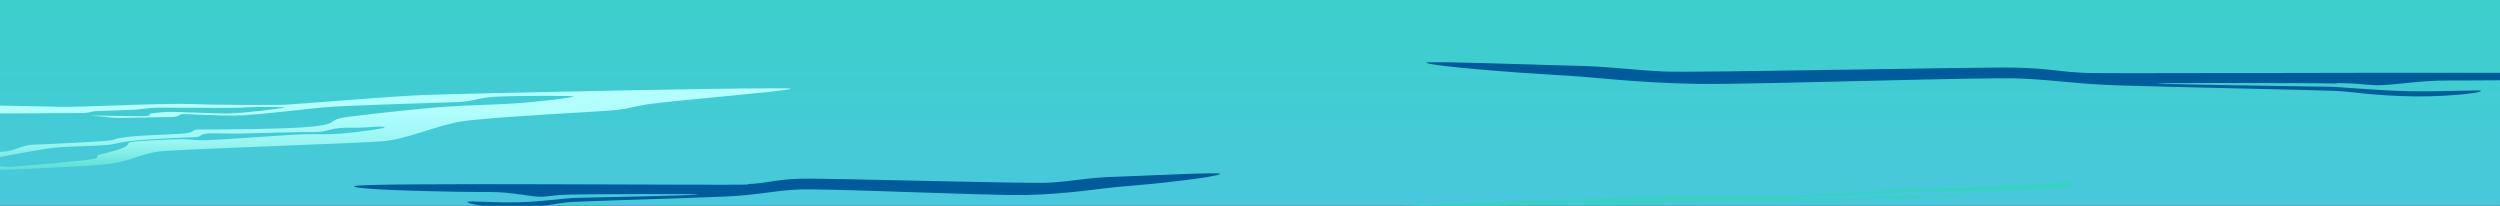
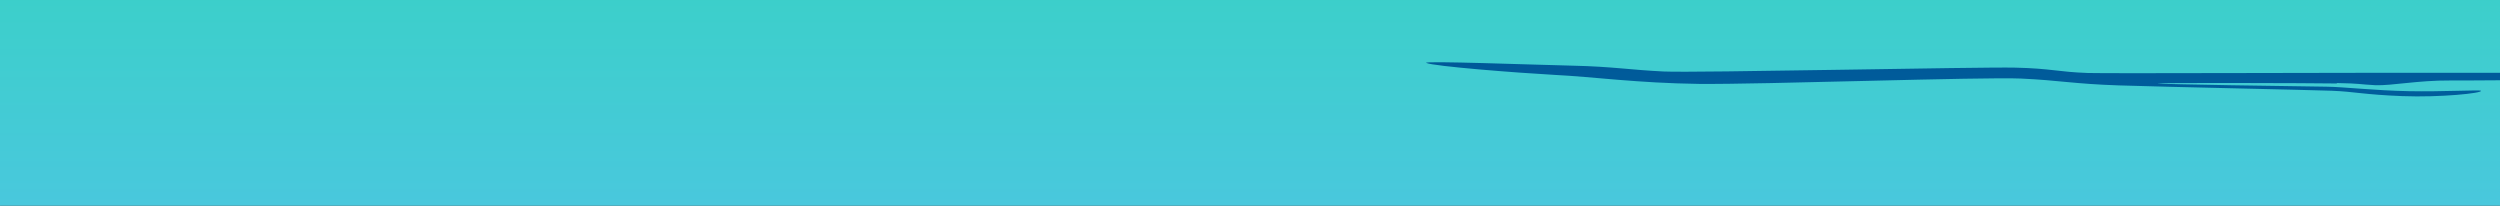
<svg xmlns="http://www.w3.org/2000/svg" xmlns:xlink="http://www.w3.org/1999/xlink" id="Laag_1" data-name="Laag 1" width="412mm" height="33.9mm" version="1.1" viewBox="0 0 1167.9 96.1">
  <rect x="0" y="0" width="1167.9" height="96.1" fill="#333333" stroke="none" />
  <defs>
    <style>
      .cls-1 {
        fill: url(#linear-gradient);
      }

      .cls-1, .cls-2, .cls-3, .cls-4, .cls-5, .cls-6, .cls-7, .cls-8, .cls-9 {
        stroke-width: 0px;
      }

      .cls-2 {
        fill: url(#linear-gradient-4);
      }

      .cls-3 {
        fill: url(#linear-gradient-2);
      }

      .cls-4 {
        fill: url(#linear-gradient-3);
      }

      .cls-5 {
        fill: url(#linear-gradient-8);
      }

      .cls-6 {
        fill: url(#linear-gradient-9);
      }

      .cls-7 {
        fill: url(#linear-gradient-7);
      }

      .cls-8 {
        fill: url(#linear-gradient-5);
      }

      .cls-9 {
        fill: url(#linear-gradient-6);
      }
    </style>
    <linearGradient id="linear-gradient" x1="583.9" y1="-23.3" x2="583.9" y2="397.4" gradientUnits="userSpaceOnUse">
      <stop offset="0" stop-color="#39d1c6" />
      <stop offset=".5" stop-color="#55c1ee" />
      <stop offset="1" stop-color="#0081b4" />
    </linearGradient>
    <linearGradient id="linear-gradient-2" x1="-1942.5" y1="197.4" x2="-1942.5" y2="78.4" gradientTransform="translate(-1574.9) rotate(-180) scale(1 -1)" gradientUnits="userSpaceOnUse">
      <stop offset="0" stop-color="#0081b4" />
      <stop offset="1" stop-color="#005898" />
    </linearGradient>
    <linearGradient id="linear-gradient-3" x1="917.3" y1="145.6" x2="917.3" y2="26.6" gradientTransform="matrix(1,0,0,1,0,0)" xlink:href="#linear-gradient-2" />
    <linearGradient id="linear-gradient-4" x1="283" y1="172.2" x2="283" y2="117" gradientUnits="userSpaceOnUse">
      <stop offset="0" stop-color="#b5ffff" />
      <stop offset=".3" stop-color="#b2fefd" />
      <stop offset=".4" stop-color="#a9faf9" />
      <stop offset=".6" stop-color="#99f5f2" />
      <stop offset=".7" stop-color="#84ede7" />
      <stop offset=".8" stop-color="#68e3da" />
      <stop offset="1" stop-color="#46d7ca" />
      <stop offset="1" stop-color="#37d2c3" />
    </linearGradient>
    <linearGradient id="linear-gradient-5" x1="1636.6" y1="60.4" x2="1636.6" y2="224.7" gradientTransform="translate(-1511.4)" xlink:href="#linear-gradient-4" />
    <linearGradient id="linear-gradient-6" x1="184.4" y1="78.2" x2="184.4" y2="126.5" gradientTransform="translate(0 -40.4)" xlink:href="#linear-gradient-4" />
    <linearGradient id="linear-gradient-7" x1="-1882.7" y1="-178.3" x2="-1882.7" y2="94.8" gradientTransform="translate(-1104.3 59.3) rotate(177) scale(1 -1)" xlink:href="#linear-gradient-4" />
    <linearGradient id="linear-gradient-8" x1="628.1" y1="135.4" x2="628.1" y2="190.7" gradientTransform="matrix(1,0,0,1,0,0)" xlink:href="#linear-gradient-2" />
    <linearGradient id="linear-gradient-9" x1="960.4" y1="128.4" x2="960.4" y2="185.8" gradientTransform="matrix(1,0,0,1,0,0)" xlink:href="#linear-gradient-2" />
  </defs>
  <path class="cls-1" d="M1168.4,398.3H-.6V-8.7s28.3-11.8,23-5.6,17.7,5.6,17.7,5.6c0,0,41.5,2.8,57.2-4.6s58.3,4.6,58.3,4.6c0,0,60,.9,44.4-5.6-15.6-6.5,42.9,5.6,42.9,5.6,0,0,18.6,4.4,31.1-3,12.5-7.5,44.5,3,44.5,3,0,0,62.5-3.4,73.4-5.6,10.9-2.2,95.2,5.6,95.2,5.6,0,0,44.2-3.6,54.8-9s75.7,9,75.7,9h550.7v407Z" />
-   <path class="cls-3" d="M349.4,86c10.1-.5,12.1-2.1,24.2-2.5,12.1-.4,106.4,2.5,117.2,1.8,10.8-.7,17.1-2.3,29.9-2.7,12.8-.4,51-2.4,49.3-1.3-2.6,1.6-30,4.6-42.9,5.6-12.9.9-27.2,3.8-48,4.2-20.8.3-94.7-3.3-107.3-2.5-12.6.8-17.6,2.5-32.6,3.2-15,.7-63.5,2.1-71,2.5-7.5.4-10.7,1.8-23.5,2.5-12.7.7-27.1-1.4-26.3-2.5.4-.6,12.8.5,23.9.2,11.5-.3,21.7-2,27.5-2.1,11.3-.2,54.6-1.1,56.2-1.5,1.6-.4-51.6-.2-59.6,0-8,.2-7.1.6-12.7,1-5.5.3-14.1-2.3-25.1-2.2-11,.1-63.9-.8-63.2-2.7.7-1.9,174-.3,184.1-.8Z" />
  <path class="cls-4" d="M1091.8,38.8c11.3.2,10,.6,17.8,1,7.8.3,19.8-2.3,35.2-2.2,4.3,0,13.1,0,23.6-.1v-3.5c-73.3-.1-183.5.4-193,.1-14.2-.5-16.9-2.1-33.9-2.5-16.9-.4-149.2,2.5-164.3,1.8-15.1-.7-24-2.3-41.9-2.7-17.9-.4-71.4-2.4-69-1.3,3.6,1.6,42,4.6,60.1,5.6,18.1.9,38.1,3.8,67.3,4.2,29.2.3,132.7-3.3,150.4-2.5,17.7.8,24.7,2.5,45.7,3.2,21.1.7,89,2.1,99.5,2.5,10.5.4,15,1.8,32.9,2.5,17.9.7,37.9-1.4,36.8-2.5-.5-.5-18,.5-33.5.2-16.1-.3-30.5-2-38.6-2.1-15.9-.2-76.6-1.1-78.8-1.5-2.2-.4,72.3-.2,83.5,0Z" />
-   <path class="cls-2" d="M293.6,145.9c-5.9-.3-7-1.3-14-1.6-7-.3-61.7,1.6-68,1.2-6.3-.4-9.9-1.5-17.3-1.7-7.4-.3-29.6-1.5-28.6-.8,1.5,1,17.4,3,24.9,3.6,7.5.6,15.8,2.5,27.9,2.7,12.1.2,54.9-2.1,62.2-1.6,7.3.5,10.2,1.6,18.9,2,8.7.4,36.8,1.4,41.2,1.6,4.3.3,6.2,1.2,13.6,1.6,7.4.4,15.7-.9,15.2-1.6-.2-.4-7.4.3-13.8.1-6.7-.2-12.6-1.3-15.9-1.4-6.6-.2-31.7-.7-32.6-1-.9-.3,29.9-.1,34.6,0,4.7.1,4.1.4,7.4.6,3.2.2,8.2-1.5,14.6-1.4,6.4,0,37.1-.5,36.7-1.7-.4-1.2-100.9-.2-106.7-.5Z" />
  <path class="cls-8" d="M-.6,134.8s73.1,1.2,81,0c7.8-1.1,9.3-4.6,18.7-5.6,9.3-1,82.3-2.4,90.6-4,8.4-1.5,13.3-5.1,23.1-6,9.9-.9,40.5-3.9,38.1-2.9-2.4,1-23.2,2.7-33.2,4.8-10,2.1-21,8.6-37.1,9.4-16.1.7-73.2.4-82.9,2.1-9.8,1.7-13.6,5.6-25.2,7.1-11.6,1.5-49.1,4.7-54.9,5.6-5.8.9-18.1,5.6-18.1,5.6v-6.8s10.7-2.7,19.4-3.3c8.7-.5,42.2-2.5,43.4-3.4,1.2-.9-39.9-.4-46.1,0-6.2.4-5.5,1.4-9.8,2.1-4.3.8-7-1.2-7-1.2v-3.5Z" />
-   <path class="cls-9" d="M-.6,79.4s41.3-1.6,51.1-2.7c9.8-1.2,15.1-4.8,23.6-5.9,8.5-1.1,92.9-3.8,104.5-4.8,11.6-.9,25.2-7.4,37.1-9.3,11.9-1.9,63-4.5,70.1-5.1,7.1-.6,8.2-1.4,16.2-2.8,8-1.4,64.9-6.1,67.4-7.3,2.5-1.2-154.3,2.2-171.9,2.9-17.6.7-61.4,4.6-66.5,4.6-5.1,0-26.2.2-40.9-.4-14.6-.5-51.8,1.5-61.2,1.3-9.4-.2-29.5-.6-29.5-.6v3.7s36-.1,39.3-.2c3.2,0,3.7-.8,6.4-.9,2.7,0,12.5-.5,16.4-.6,3.9,0,7.8-1,12.6-1s27.7.1,33.8.1,4.9-.3,11.4-.4c6.5-.1,14.3,0,13.5.3-.8.3-19.5,2.7-26.6,2.7-7.1,0-19.3-.6-24.4-.7-5.1-.2-7.6.4-10.5.6-3,.2.2,1-2.7,1.3-2.9.3-25.6-.3-25.9-.2-.4.1,5.5.4,9,.9,3.5.5,24.1-.3,28.3-.2,4.1,0,3.1-1.4,6-1.4,3,0,15.5.8,24,.7,8.6,0,34.6-3.4,44.6-4.1,10-.7,51.1-1.9,59-2.2,7.9-.3,9.3-2,17.8-2.5,8.5-.5,37-.6,36.4-.1-.7.5-9.3,1.6-20.7,2.7-11.4,1.1-30.4,1.4-40.2,2.1-9.8.7-34.2,3.4-44.4,4.7-10.3,1.3-3,3-16.1,4.5-13.1,1.4-47.8,1.4-52.9,1.4-5.1,0-1.1,1.5-9.3,2-8.2.5-18.5.7-25,1.5-6.5.8-4,1-7.8,1.6-3.8.6-31.9,1.9-36.1,2-4.2.2-6.7,1.8-9.8,2.6-3,.8-6,.7-6,.7v2.6s22-4.5,29.7-4.8c7.7-.4,16.5-.5,21.2-1,4.7-.5,3.8-1.2,13.7-2.1,9.9-.9,23.4-1.4,27-1.5,3.6-.1,1.5-1.8,8-1.8s8.3.3,17.1,0c8.7-.2,25.3-.7,30.6-.6,5.3,0,6.7-1.3,11.3-1.8,4.6-.5,8.1,0,13.2-.4,5.1-.4,7.6-.5,8.4,0,.8.4-12.2,2.3-20.3,2.9-8.1.6-13.3.1-19.7.4-6.5.3-37.8,2.6-43.2,2.7-5.4.2-7.6-.5-11.8-.5s-21.8.9-23.7,1.4c-1.9.5-.3,1.4-3.6,2.7-3.2,1.3-8.4,2.6-10.8,3.1-2.4.5.3,1.1-2.4,2-2.7.8-32.7,3.2-37.3,3.6-4.5.4-7.3-.2-7.3-.2v1.9Z" />
-   <path class="cls-7" d="M968.8,105.9s-41.3,1.1-51.2.8c-9.9-.3-15.2-2.5-23.8-2.9-8.6-.3-92.9,2.2-104.5,2.2-11.6,0-25.4-3.9-37.4-4.6-11.9-.7-63,.2-70.2.2-7.1,0-8.2-.5-16.3-1.1-8-.6-65.1-.9-67.6-1.6-2.5-.7,154.2-6.6,171.8-7,17.6-.4,61.4,0,66.6-.3,5.1-.3,26.2-1.3,40.8-2.4,14.6-1.2,51.8-1.7,61.2-2.3,9.4-.6,29.4-2,29.4-2v2.6c.1,0-35.9,1.8-39.1,2-3.2.1-3.8-.4-6.4-.3-2.7,0-12.5.3-16.4.4-3.9.2-7.9-.3-12.6,0s-27.6,1.6-33.7,1.9-4.9,0-11.4.3c-6.5.3-14.3.7-13.5.9.8.2,19.6.8,26.6.5,7.1-.4,19.3-1.4,24.3-1.8,5.1-.4,7.6-.1,10.5-.1,3,0-.1.7,2.7.8,2.9,0,25.5-1.6,25.9-1.5.4,0-5.4.6-8.9,1.1-3.5.5-24.1,1.1-28.2,1.4-4.1.3-3.1-.8-6.1-.7-2.9.1-15.4,1.3-24,1.7-8.5.4-34.7-.5-44.7-.5-10,0-51.1,1.4-59,1.6-7.9.2-9.4-.9-17.9-.8-8.5.1-37,1.5-36.3,1.8.7.3,9.3.6,20.7.8,11.4.2,30.4-.6,40.2-.7,9.8,0,34.2.6,44.5.9,10.3.3,3.1,2,16.2,2.3,13.1.3,47.8-1.6,52.9-1.8,5.1-.2,1.2,1,9.4.9,8.2,0,18.5-.5,25-.2,6.5.2,4.1.5,7.9.7,3.8.2,31.9-.4,36.1-.5,4.2-.1,6.8.9,9.8,1.3,3,.4,6,.2,6,.2v1.8c0,0-22-2-29.8-1.8-7.7.2-16.5.5-21.2.4-4.7,0-3.8-.7-13.7-.8-9.9,0-23.4.3-27,.4-3.6.1-1.6-1.2-8.1-.8s-8.3.6-17,1c-8.7.3-25.3.9-30.6,1.2-5.3.3-6.7-.5-11.3-.7-4.6-.1-8.1.5-13.2.4-5.1,0-7.6,0-8.4.4-.8.3,12.3,1,20.4,1,8.2,0,13.3-.6,19.7-.8,6.5-.1,37.8-.2,43.2-.4,5.4-.2,7.5-.8,11.8-1s21.8-.5,23.7-.3c1.9.3.4.9,3.7,1.7,3.3.7,8.5,1.4,10.9,1.6,2.4.2-.2.8,2.5,1.3,2.7.5,32.8.5,37.4.6,4.5,0,7.3-.5,7.3-.5v1.3Z" />
  <path class="cls-5" d="M673.1,157.1l-89.8-3s-2.5,3.4,9.8,3.4,25.4,3.8,26.6,4.5c1.3.7-3.9,1.5-2.5,2.5,1.4,1,11.7,0,17.7.8,6,.7,7.6-.5,10.3-.5s11.6,1.7,13.1.8c1.8-1.1-5.5-2-4.4-2.8,1.1-.8,8.3,1.7,19,1.7v-7.4Z" />
-   <path class="cls-6" d="M1123.7,149.3c-24.7,0-30.8-.4-48.9-.4s-78,2-92.7,2.5c-14.6.4-33.7-.2-33.7-.2l-195.5-3.3s-5.3,4.4,19.3,4.4,50.8,2.8,53.3,3.5c2.5.7-7.7,1.5-4.9,2.5,2.8,1,23.3,0,35.3.8,12,.7,13.4-1.1,18.8-1.1s14.7,1,18.2,1.1c3.6.1-10.3-2.2-8.2-3.1,2.1-.8,31.5,2.5,44.1,2.3,12.6-.2,11.5-2.3,22.8-2.2,11.3,0,36.6,4,50.4,3.9,8.6,0,13.7-1.3,22.7-2.3,9-.9,10.3.6,22.7,1.1,12.4.5,27.9-5.2,42.9-4.9,15,.3,31.8,3.2,49.4,4.7,17.6,1.5,28.5,1,28.5,1v-9s-20-1.3-44.7-1.3Z" />
</svg>